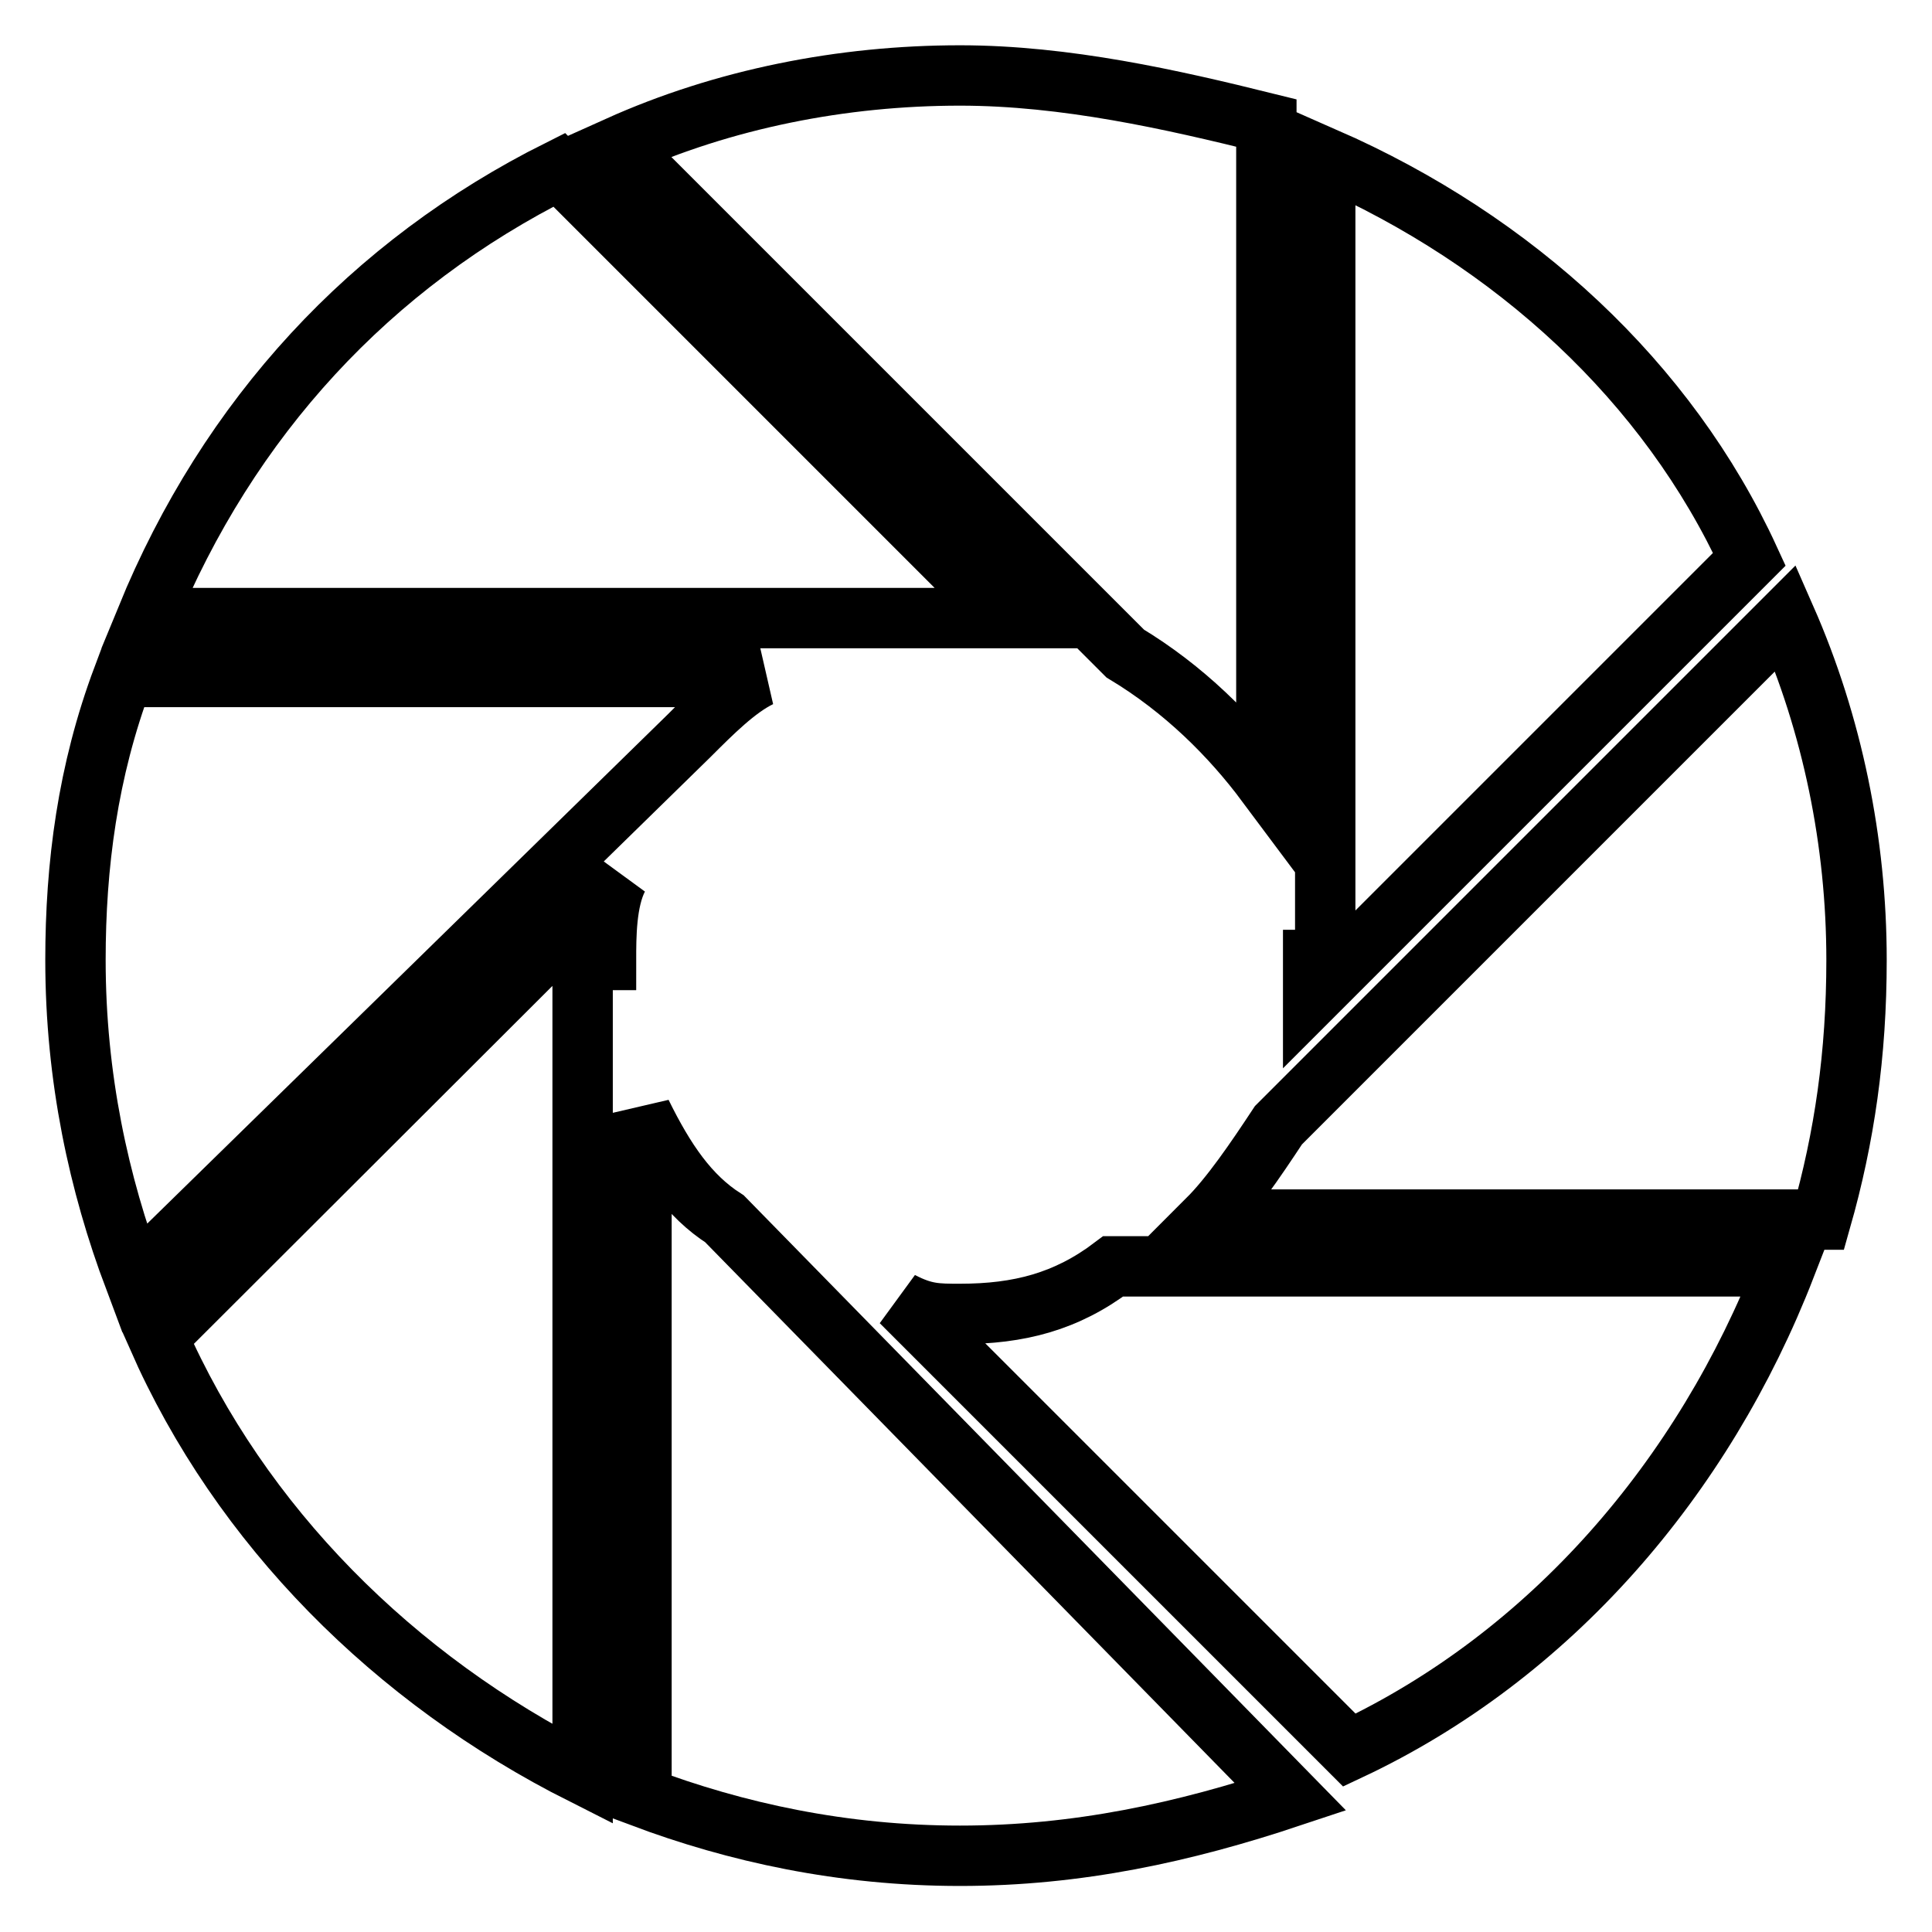
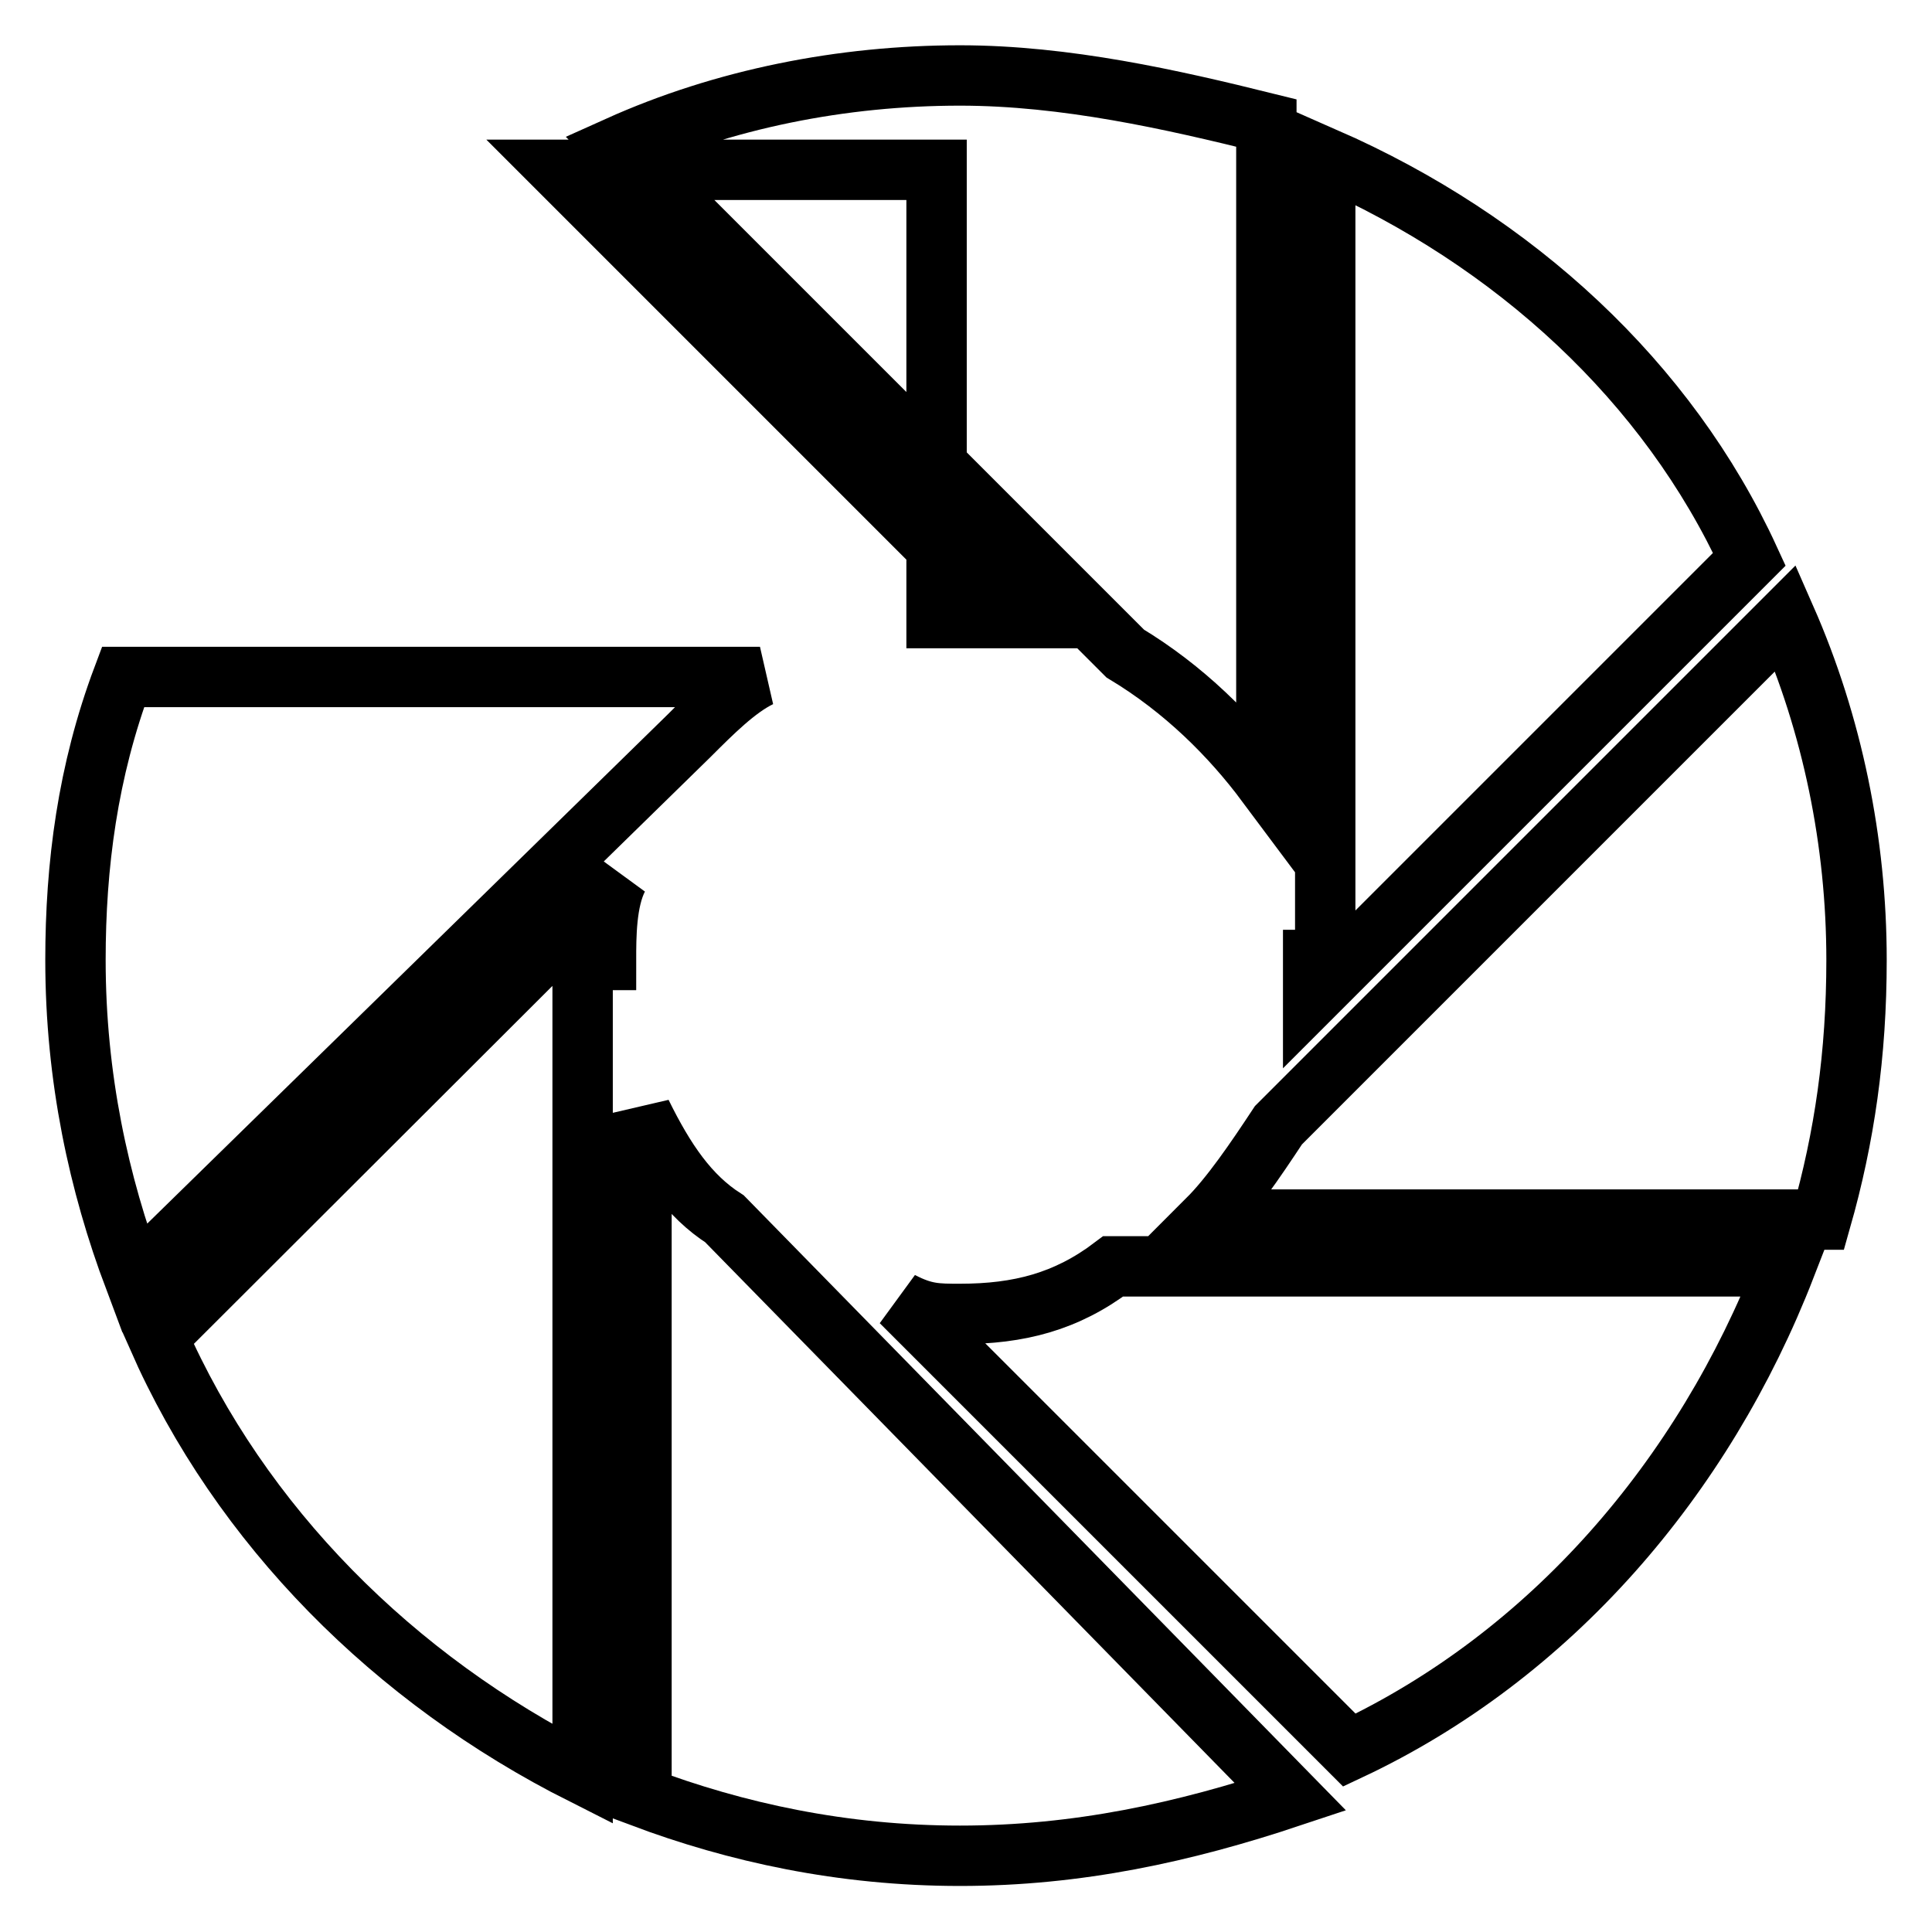
<svg xmlns="http://www.w3.org/2000/svg" version="1.1" x="0px" y="0px" viewBox="0 0 256 256" enable-background="new 0 0 256 256" xml:space="preserve">
  <g>
    <g>
-       <path stroke-width="8" fill-opacity="0" stroke="#000000" d="M124.1,81.9c1.6,0,3.1,0,4.7,0s3.1,0,4.7,0L74.1,22.5C49.1,35,30.3,55.3,19.4,81.9H124.1L124.1,81.9z M167.8,103.8V16.3c-12.5-3.1-26.6-6.3-40.6-6.3c-15.6,0-31.3,3.1-45.3,9.4l67.2,67.2C156.9,91.3,163.1,97.5,167.8,103.8z M175.6,20.9v106.3h-1.6c0,1.6,0,3.1,0,4.7l57.8-57.8C221,50.6,200.7,31.9,175.6,20.9z M236.6,81.9l-67.2,67.2c-3.1,4.7-6.3,9.4-9.4,12.5h81.3c3.1-10.9,4.7-21.9,4.7-34.4C246,111.6,242.8,96,236.6,81.9z M77.2,235.1V127.2h3.1c0-3.1,0-7.8,1.6-10.9l-61,60.9C31.9,202.2,52.2,222.5,77.2,235.1z M127.2,174.1c-3.1,0-4.7,0-7.8-1.6l59.4,59.4c26.6-12.5,46.9-36,57.8-64.1h-89.1C141.3,172.5,135,174.1,127.2,174.1z M85,147.5v90.6c12.5,4.7,26.6,7.8,42.2,7.8c15.6,0,29.7-3.1,43.8-7.8l-75-76.6C91.3,158.5,88.1,153.8,85,147.5z M91.3,97.5c3.1-3.1,6.3-6.3,9.4-7.8H16.3c-4.7,12.5-6.3,25-6.3,37.5c0,15.6,3.1,29.7,7.8,42.2L91.3,97.5L91.3,97.5z" />
+       <path stroke-width="8" fill-opacity="0" stroke="#000000" d="M124.1,81.9c1.6,0,3.1,0,4.7,0s3.1,0,4.7,0L74.1,22.5H124.1L124.1,81.9z M167.8,103.8V16.3c-12.5-3.1-26.6-6.3-40.6-6.3c-15.6,0-31.3,3.1-45.3,9.4l67.2,67.2C156.9,91.3,163.1,97.5,167.8,103.8z M175.6,20.9v106.3h-1.6c0,1.6,0,3.1,0,4.7l57.8-57.8C221,50.6,200.7,31.9,175.6,20.9z M236.6,81.9l-67.2,67.2c-3.1,4.7-6.3,9.4-9.4,12.5h81.3c3.1-10.9,4.7-21.9,4.7-34.4C246,111.6,242.8,96,236.6,81.9z M77.2,235.1V127.2h3.1c0-3.1,0-7.8,1.6-10.9l-61,60.9C31.9,202.2,52.2,222.5,77.2,235.1z M127.2,174.1c-3.1,0-4.7,0-7.8-1.6l59.4,59.4c26.6-12.5,46.9-36,57.8-64.1h-89.1C141.3,172.5,135,174.1,127.2,174.1z M85,147.5v90.6c12.5,4.7,26.6,7.8,42.2,7.8c15.6,0,29.7-3.1,43.8-7.8l-75-76.6C91.3,158.5,88.1,153.8,85,147.5z M91.3,97.5c3.1-3.1,6.3-6.3,9.4-7.8H16.3c-4.7,12.5-6.3,25-6.3,37.5c0,15.6,3.1,29.7,7.8,42.2L91.3,97.5L91.3,97.5z" />
    </g>
  </g>
</svg>